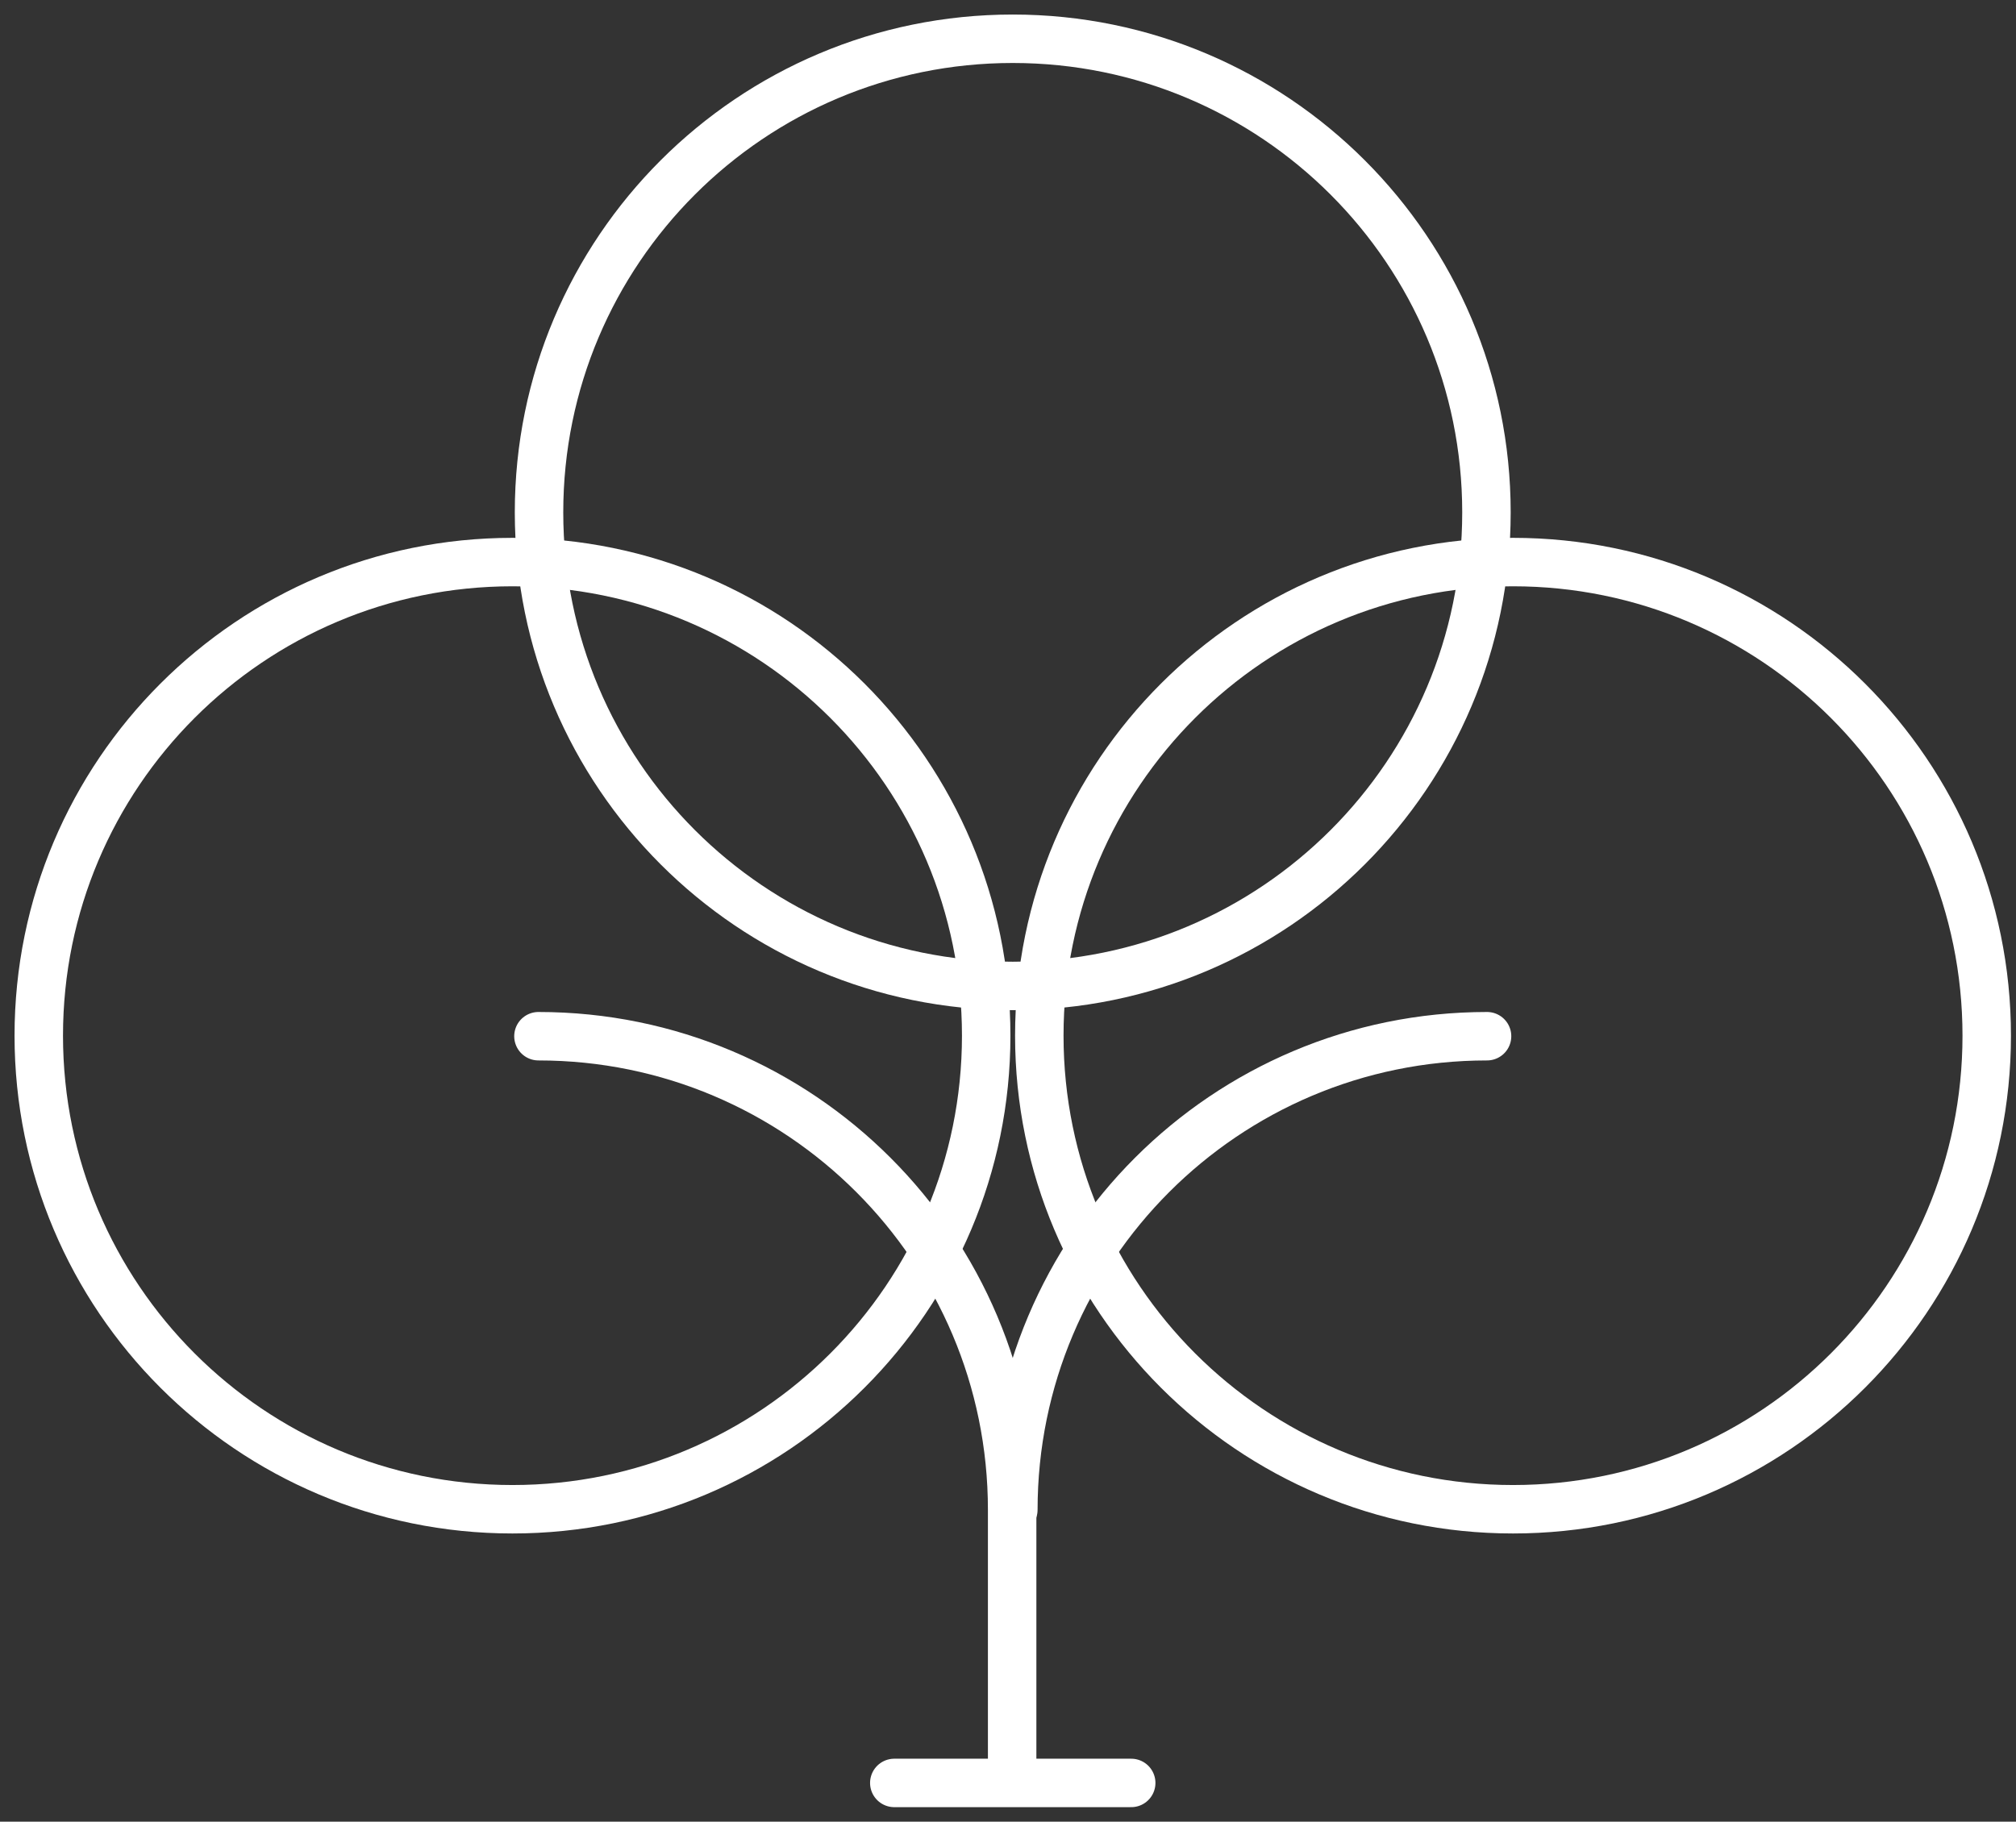
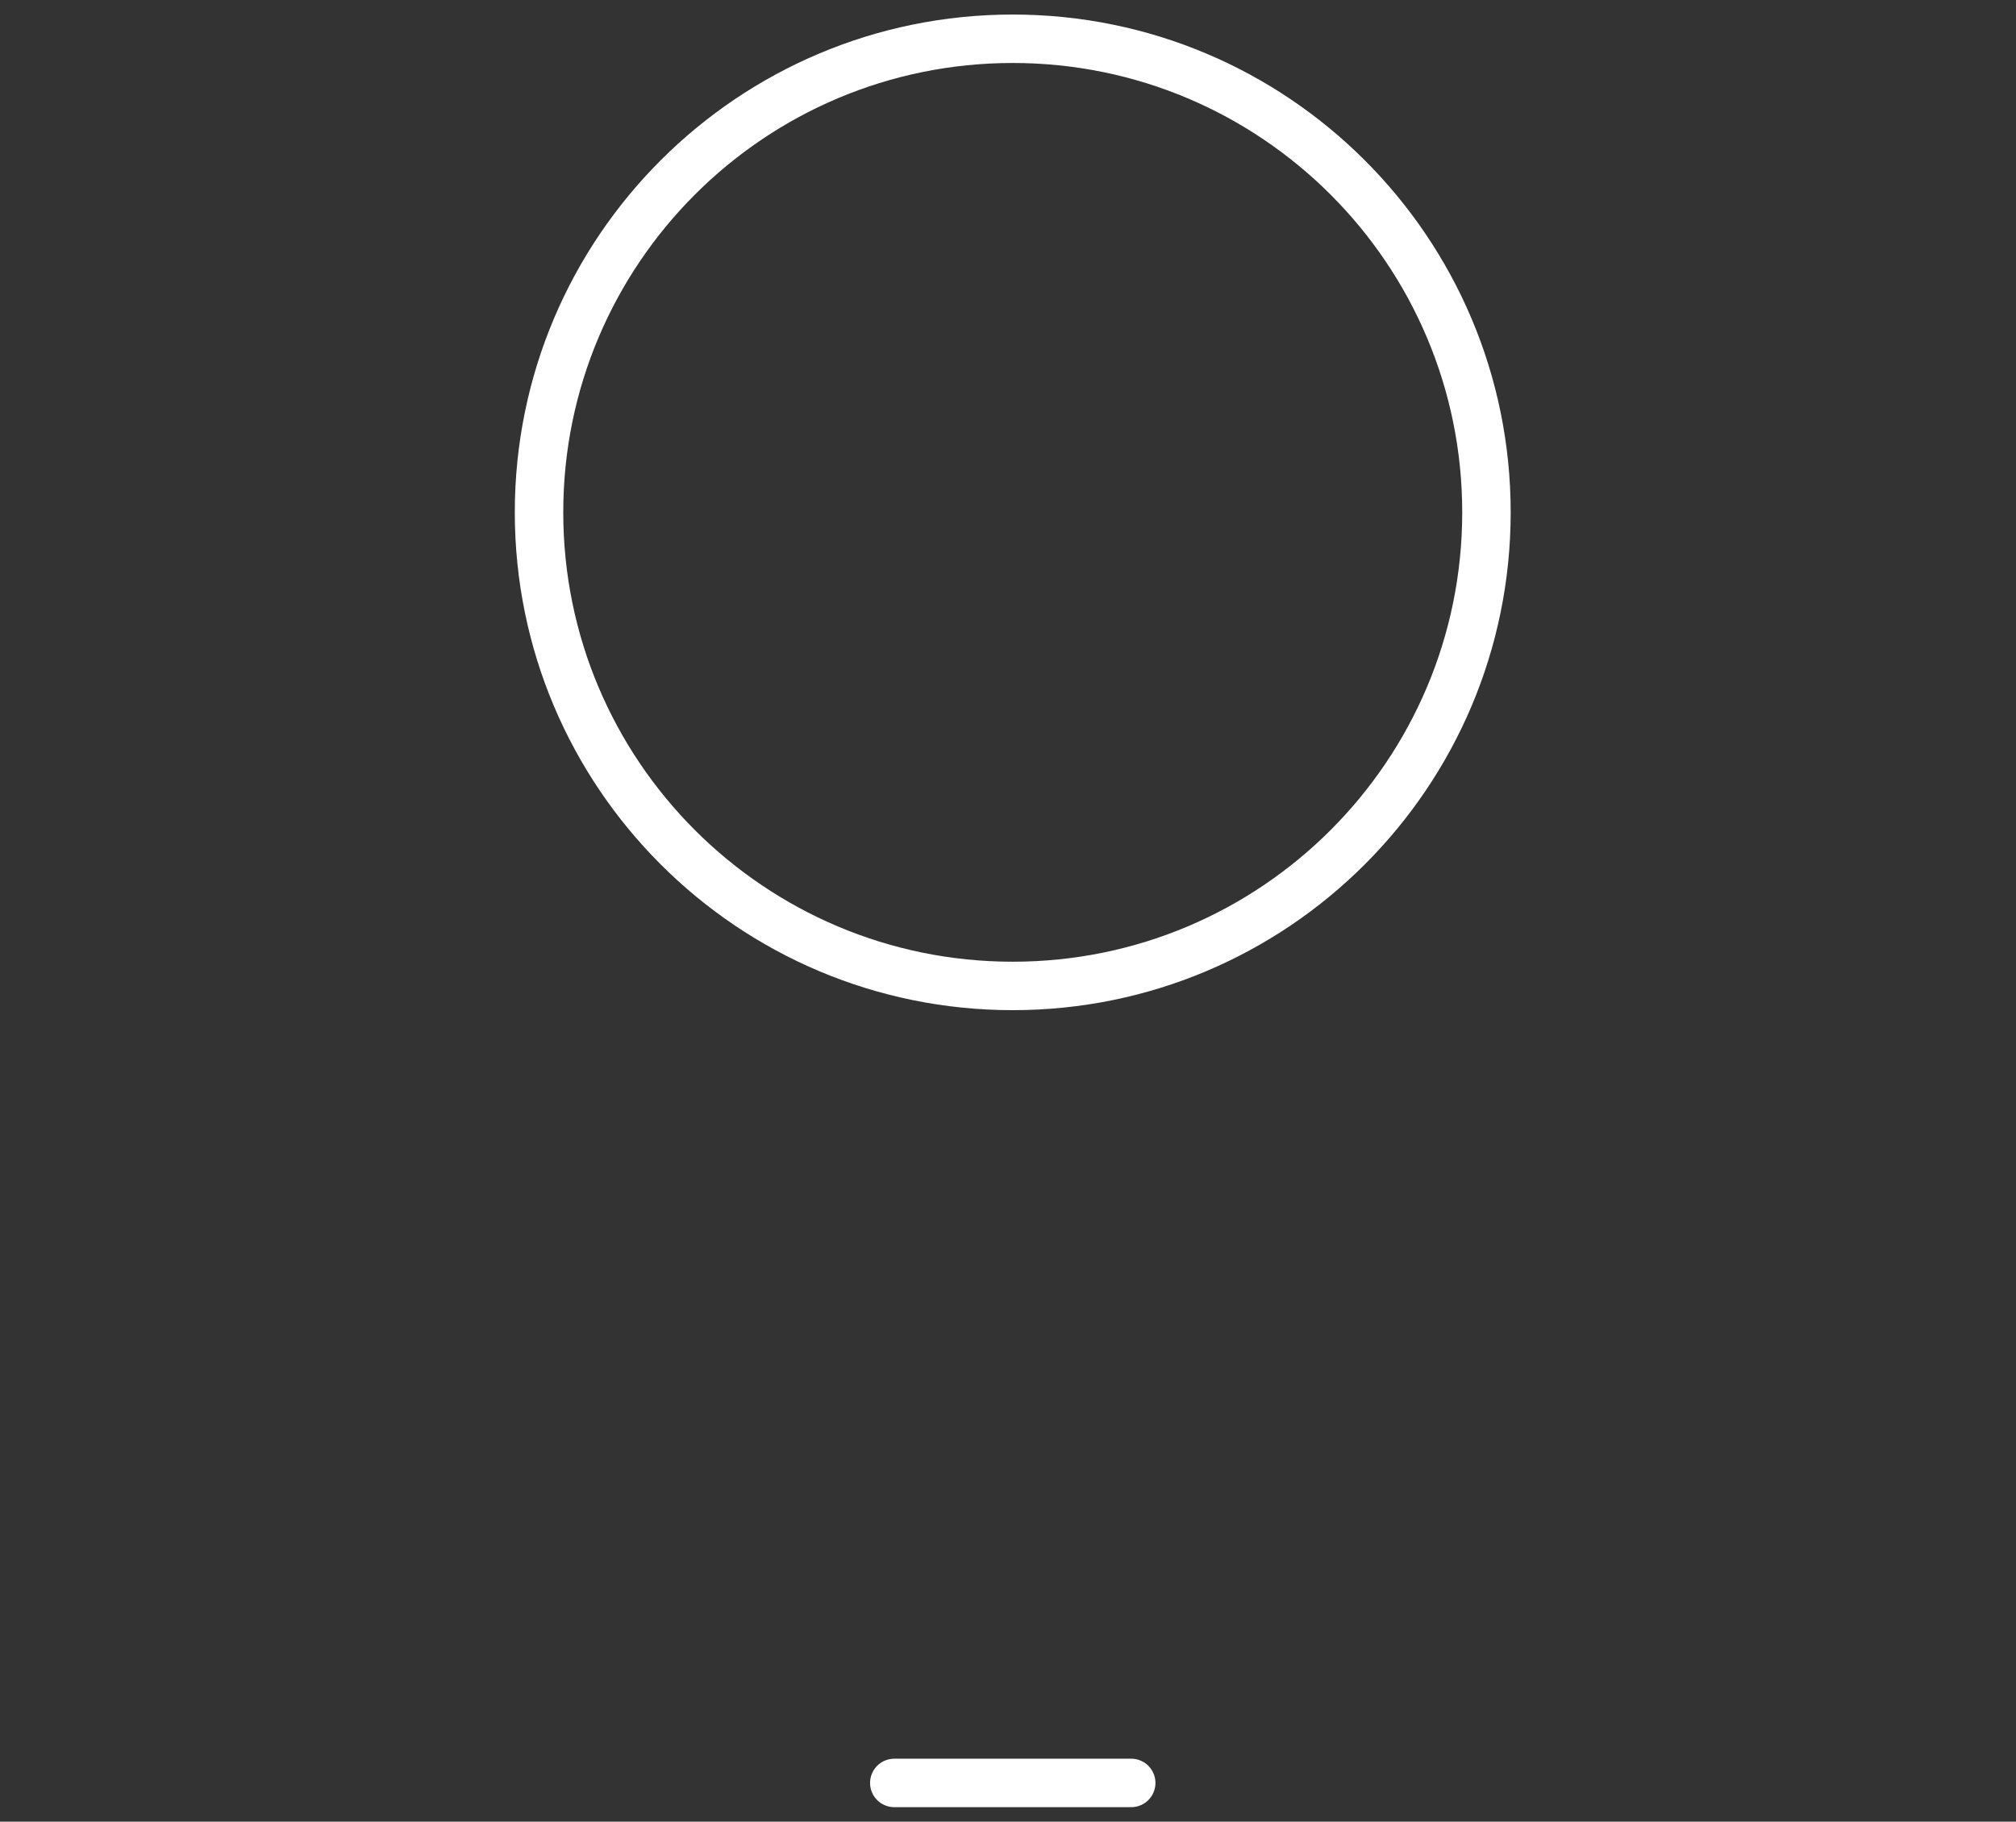
<svg xmlns="http://www.w3.org/2000/svg" width="104" height="94" viewBox="0 0 104 94" fill="none">
  <rect x="0" y="0" width="104" height="94" fill="#333333" stroke="none" />
-   <path d="M53.615 53.44C53.615 39.944 64.555 29.003 78.052 29.003C91.549 29.003 102.49 39.943 102.49 53.44C102.49 66.937 91.549 77.878 78.052 77.878C64.556 77.878 53.615 66.937 53.615 53.44V53.44Z" stroke="white" stroke-width="2.5" stroke-miterlimit="20" stroke-linecap="round" stroke-linejoin="round" />
-   <path d="M2 53.44C2 39.944 12.941 29.003 26.437 29.003C39.934 29.003 50.875 39.943 50.875 53.44C50.875 66.937 39.934 77.878 26.437 77.878C12.941 77.878 2 66.937 2 53.44Z" stroke="white" stroke-width="2.5" stroke-miterlimit="20" stroke-linecap="round" stroke-linejoin="round" />
  <path d="M27.807 26.437C27.807 12.941 38.748 2 52.245 2C65.74 2 76.682 12.941 76.682 26.437C76.682 39.934 65.742 50.875 52.245 50.875C38.748 50.875 27.807 39.934 27.807 26.437V26.437Z" stroke="white" stroke-width="2.5" stroke-miterlimit="20" stroke-linecap="round" stroke-linejoin="round" />
-   <path d="M27.777 53.469C41.273 53.469 52.214 64.409 52.214 77.906V91.639" stroke="white" stroke-width="2.5" stroke-miterlimit="20" stroke-linecap="round" stroke-linejoin="round" />
-   <path d="M76.713 53.469C63.217 53.469 52.276 64.409 52.276 77.906" stroke="white" stroke-width="2.5" stroke-miterlimit="20" stroke-linecap="round" stroke-linejoin="round" />
  <path d="M46.134 92H58.356" stroke="white" stroke-width="2.5" stroke-miterlimit="20" stroke-linecap="round" stroke-linejoin="round" />
</svg>